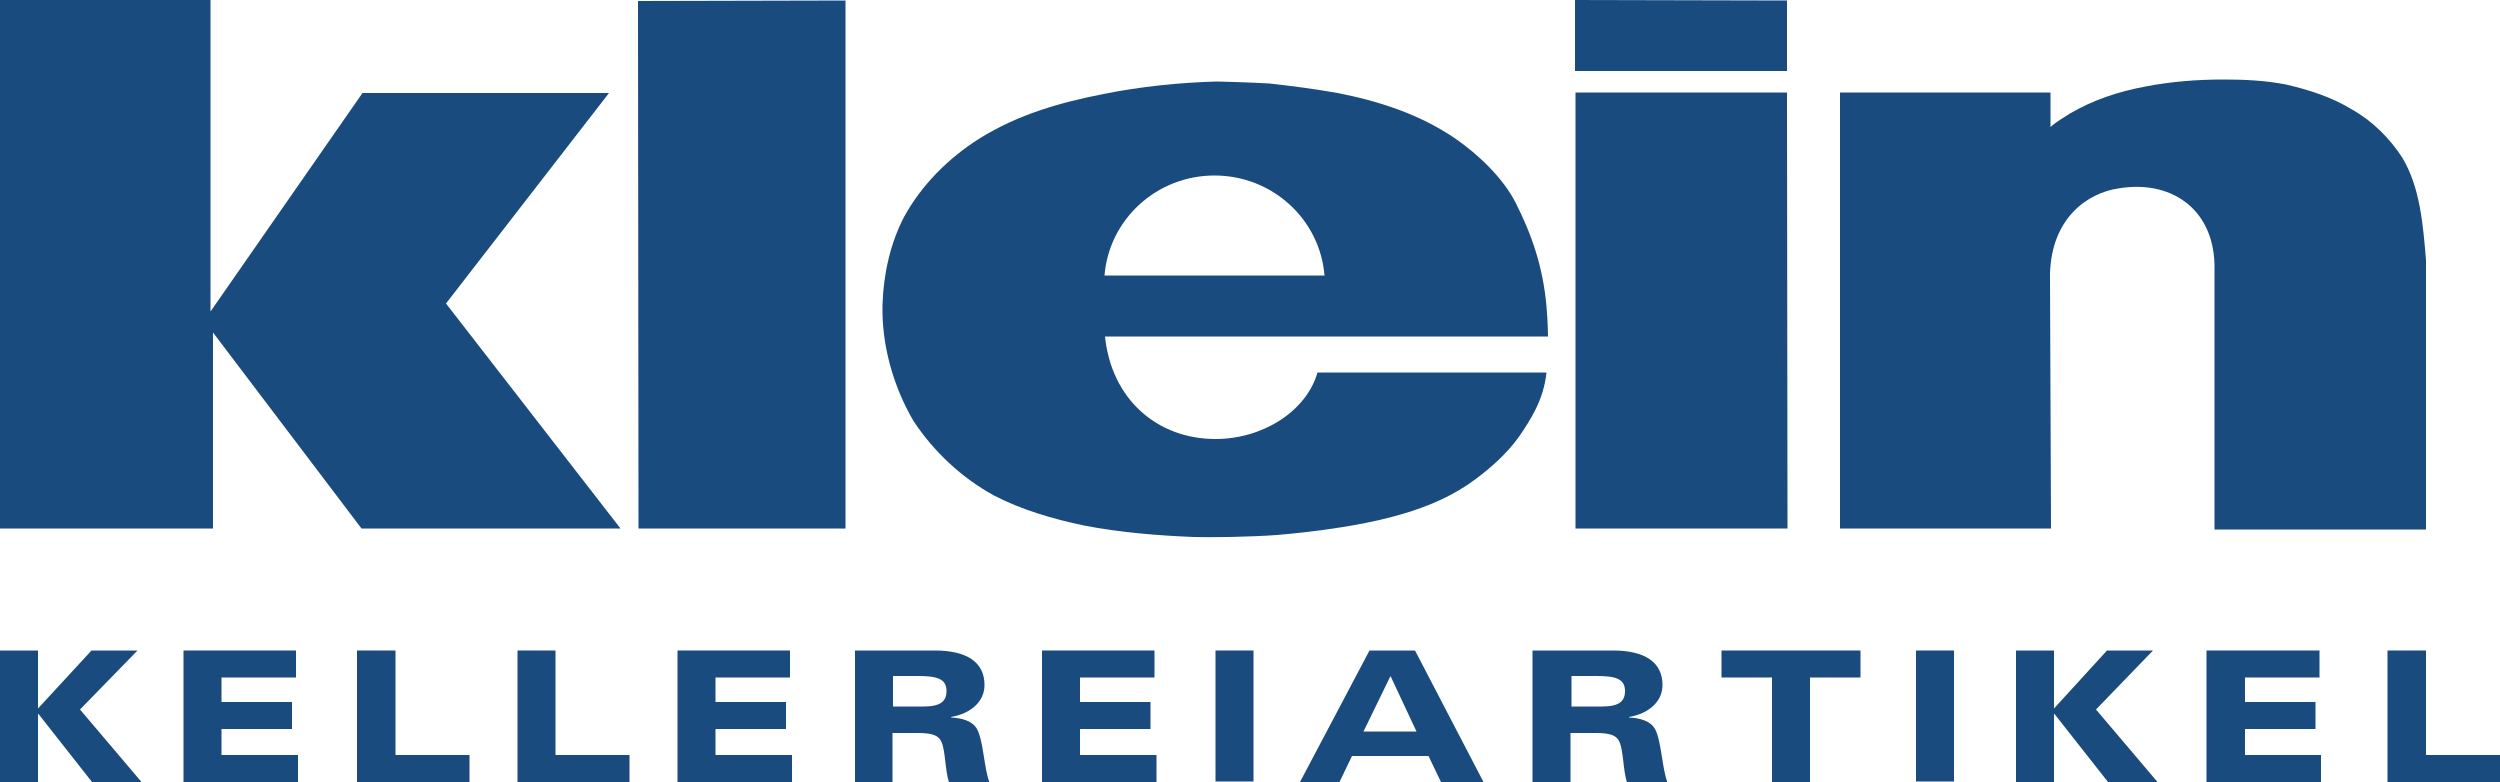
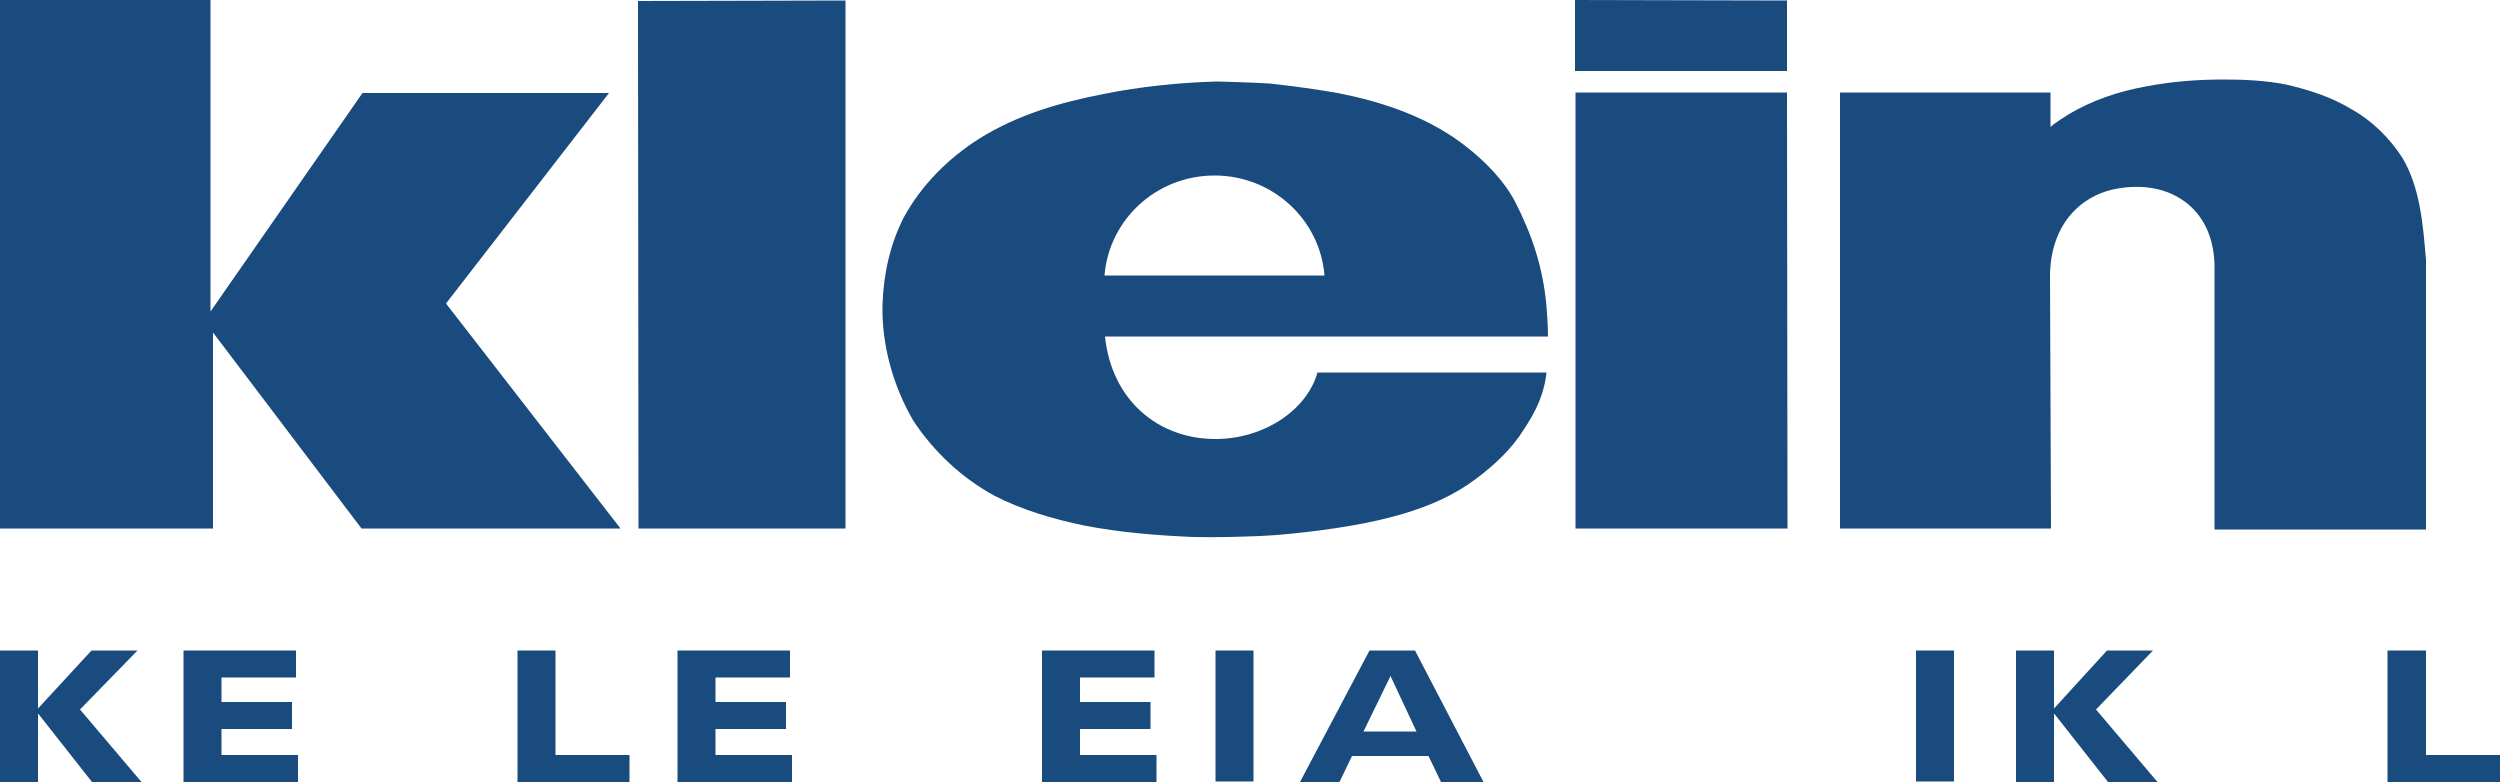
<svg xmlns="http://www.w3.org/2000/svg" version="1.2" baseProfile="tiny" id="Ebene_1" x="0px" y="0px" viewBox="0 0 500 156.4" xml:space="preserve">
  <g>
    <polygon fill="#1A4B7E" points="477.5,130.1 477.5,156.4 500,156.4 500,151 485.2,151 485.2,130.1  " />
-     <polygon fill="#1A4B7E" points="441.3,130.1 441.3,156.4 464.2,156.4 464.2,151 449,151 449,145.8 463.1,145.8 463.1,140.4    449,140.4 449,135.5 463.9,135.5 463.9,130.1  " />
    <polygon fill="#1A4B7E" points="421.4,130.1 410.8,141.7 410.8,130.1 403.2,130.1 403.2,156.4 410.8,156.4 410.8,142.8    410.9,142.8 421.6,156.4 431.5,156.4 419.2,141.9 430.6,130.1  " />
    <rect x="383.2" y="130.1" fill="#1A4B7E" width="7.6" height="26.2" />
-     <polygon fill="#1A4B7E" points="344.3,130.1 344.3,135.5 354.4,135.5 354.4,156.4 362,156.4 362,135.5 372.1,135.5 372.1,130.1     " />
-     <path fill="#1A4B7E" d="M314.3,141.3h6.1c3.5,0,4.6-1.1,4.6-3.1c0-2.5-2-3-5.7-3h-5V141.3z M306.6,130.1h16c6.3,0,9.9,2.3,9.9,6.9   c0,3.3-2.7,5.7-6.7,6.4v0.1c2.2,0.1,4.3,0.7,5.2,2.3c1.3,2.4,1.4,7.9,2.5,10.7h-8.1c-0.8-2.5-0.7-6.3-1.5-8.1   c-0.5-1.2-1.6-1.8-4.7-1.8h-5.1v10h-7.6V130.1z" />
    <path fill="#1A4B7E" d="M278.1,135.2l5.2,11.1h-10.6L278.1,135.2z M273.9,130.1L260,156.4h7.9l2.5-5.2h15.3l2.5,5.2h8.5L283,130.1   H273.9z" />
    <rect x="243.1" y="130.1" fill="#1A4B7E" width="7.6" height="26.2" />
    <polygon fill="#1A4B7E" points="208.4,130.1 208.4,156.4 231.3,156.4 231.3,151 216,151 216,145.8 230.1,145.8 230.1,140.4    216,140.4 216,135.5 230.9,135.5 230.9,130.1  " />
-     <path fill="#1A4B7E" d="M178.6,141.3h6.1c3.5,0,4.6-1.1,4.6-3.1c0-2.5-2-3-5.7-3h-5V141.3z M171,130.1h16c6.3,0,9.9,2.3,9.9,6.9   c0,3.3-2.7,5.7-6.7,6.4v0.1c2.2,0.1,4.3,0.7,5.2,2.3c1.3,2.4,1.4,7.9,2.5,10.7h-8.1c-0.8-2.5-0.7-6.3-1.5-8.1   c-0.5-1.2-1.6-1.8-4.7-1.8h-5.1v10H171V130.1z" />
    <polygon fill="#1A4B7E" points="135.5,130.1 135.5,156.4 158.4,156.4 158.4,151 143.1,151 143.1,145.8 157.2,145.8 157.2,140.4    143.1,140.4 143.1,135.5 158,135.5 158,130.1  " />
    <polygon fill="#1A4B7E" points="103.5,130.1 103.5,156.4 125.9,156.4 125.9,151 111.1,151 111.1,130.1  " />
-     <polygon fill="#1A4B7E" points="71.4,130.1 71.4,156.4 93.9,156.4 93.9,151 79.1,151 79.1,130.1  " />
    <polygon fill="#1A4B7E" points="36.7,130.1 36.7,156.4 59.6,156.4 59.6,151 44.3,151 44.3,145.8 58.4,145.8 58.4,140.4 44.3,140.4    44.3,135.5 59.2,135.5 59.2,130.1  " />
    <polygon fill="#1A4B7E" points="18.3,130.1 7.6,141.7 7.6,130.1 0,130.1 0,156.4 7.6,156.4 7.6,142.8 7.7,142.8 18.4,156.4    28.3,156.4 16,141.9 27.5,130.1  " />
  </g>
  <g>
    <path fill="#1A4B7E" d="M442.9,52.9l0,53l42.3,0V52c-0.6-7.2-1.2-14.5-4.7-20.4c-2.5-3.9-6-7.4-10.1-9.7c-4.1-2.5-8.5-3.9-13.2-5   c-4.1-0.8-8.3-1-12.4-1c-5.4,0-10.5,0.4-15.7,1.4c-5.4,1-10.5,2.7-15.1,5.4c-1.2,0.8-2.7,1.6-3.9,2.7l0-6.9h-42.1l0,87.2l42.2,0   L410,54.8c0.3-11.3,7.6-16.2,13.6-17.1C433.9,35.9,442.6,41.5,442.9,52.9" />
    <polygon fill="#1A4B7E" points="357.4,18.5 315.1,18.5 315.1,105.7 357.5,105.7  " />
    <polygon fill="#1A4B7E" points="315,0 315,14.2 357.4,14.2 357.4,0.1  " />
    <path fill="#1A4B7E" d="M242.9,35.1c11.6,0,21.1,8.8,22,20h-44C221.8,43.9,231.3,35.1,242.9,35.1 M243.1,87.8   c-11.6,0-20.8-7.9-22.1-20.5h88.6c0,0,0-2.5-0.3-6c-0.7-8-3-14.5-6.2-20.8c-2.5-4.9-7.4-9.6-12.2-12.9c-7.1-4.8-15.2-7.4-23.4-9   c-4.5-0.8-9.1-1.4-13.6-1.9c-3.1-0.2-10.1-0.4-10.5-0.4c-7.4,0.2-15.3,1-22.7,2.5c-8.7,1.7-17.1,4.1-24.8,8.9   c-6.2,3.9-11.6,9.3-15.1,15.7c-2.7,5.2-4.1,11.3-4.3,17.5c-0.2,8,2.1,16.3,6.2,23.3c4.1,6.2,9.7,11.4,16.1,14.9   c5.6,2.9,11.8,4.7,18,6c7.2,1.4,14.7,2,21.9,2.3c3.6,0.1,11.1,0,16.7-0.4c7.1-0.6,16.3-1.8,23.3-3.7c5.2-1.4,10.3-3.3,14.9-6.4   c3.8-2.6,7.7-6,10.3-9.7c2-3,4.8-7,5.4-12.7h-45.8C261.3,82.2,252.6,87.8,243.1,87.8" />
    <polygon fill="#1A4B7E" points="127.6,0.2 127.7,105.7 169.1,105.7 169.1,0.1  " />
    <polygon fill="#1A4B7E" points="0,0 0,105.7 42.6,105.7 42.6,66.5 72.3,105.7 124.1,105.7 89.2,60.7 121.8,18.6 72.5,18.6    42.1,62.3 42.1,0  " />
  </g>
</svg>